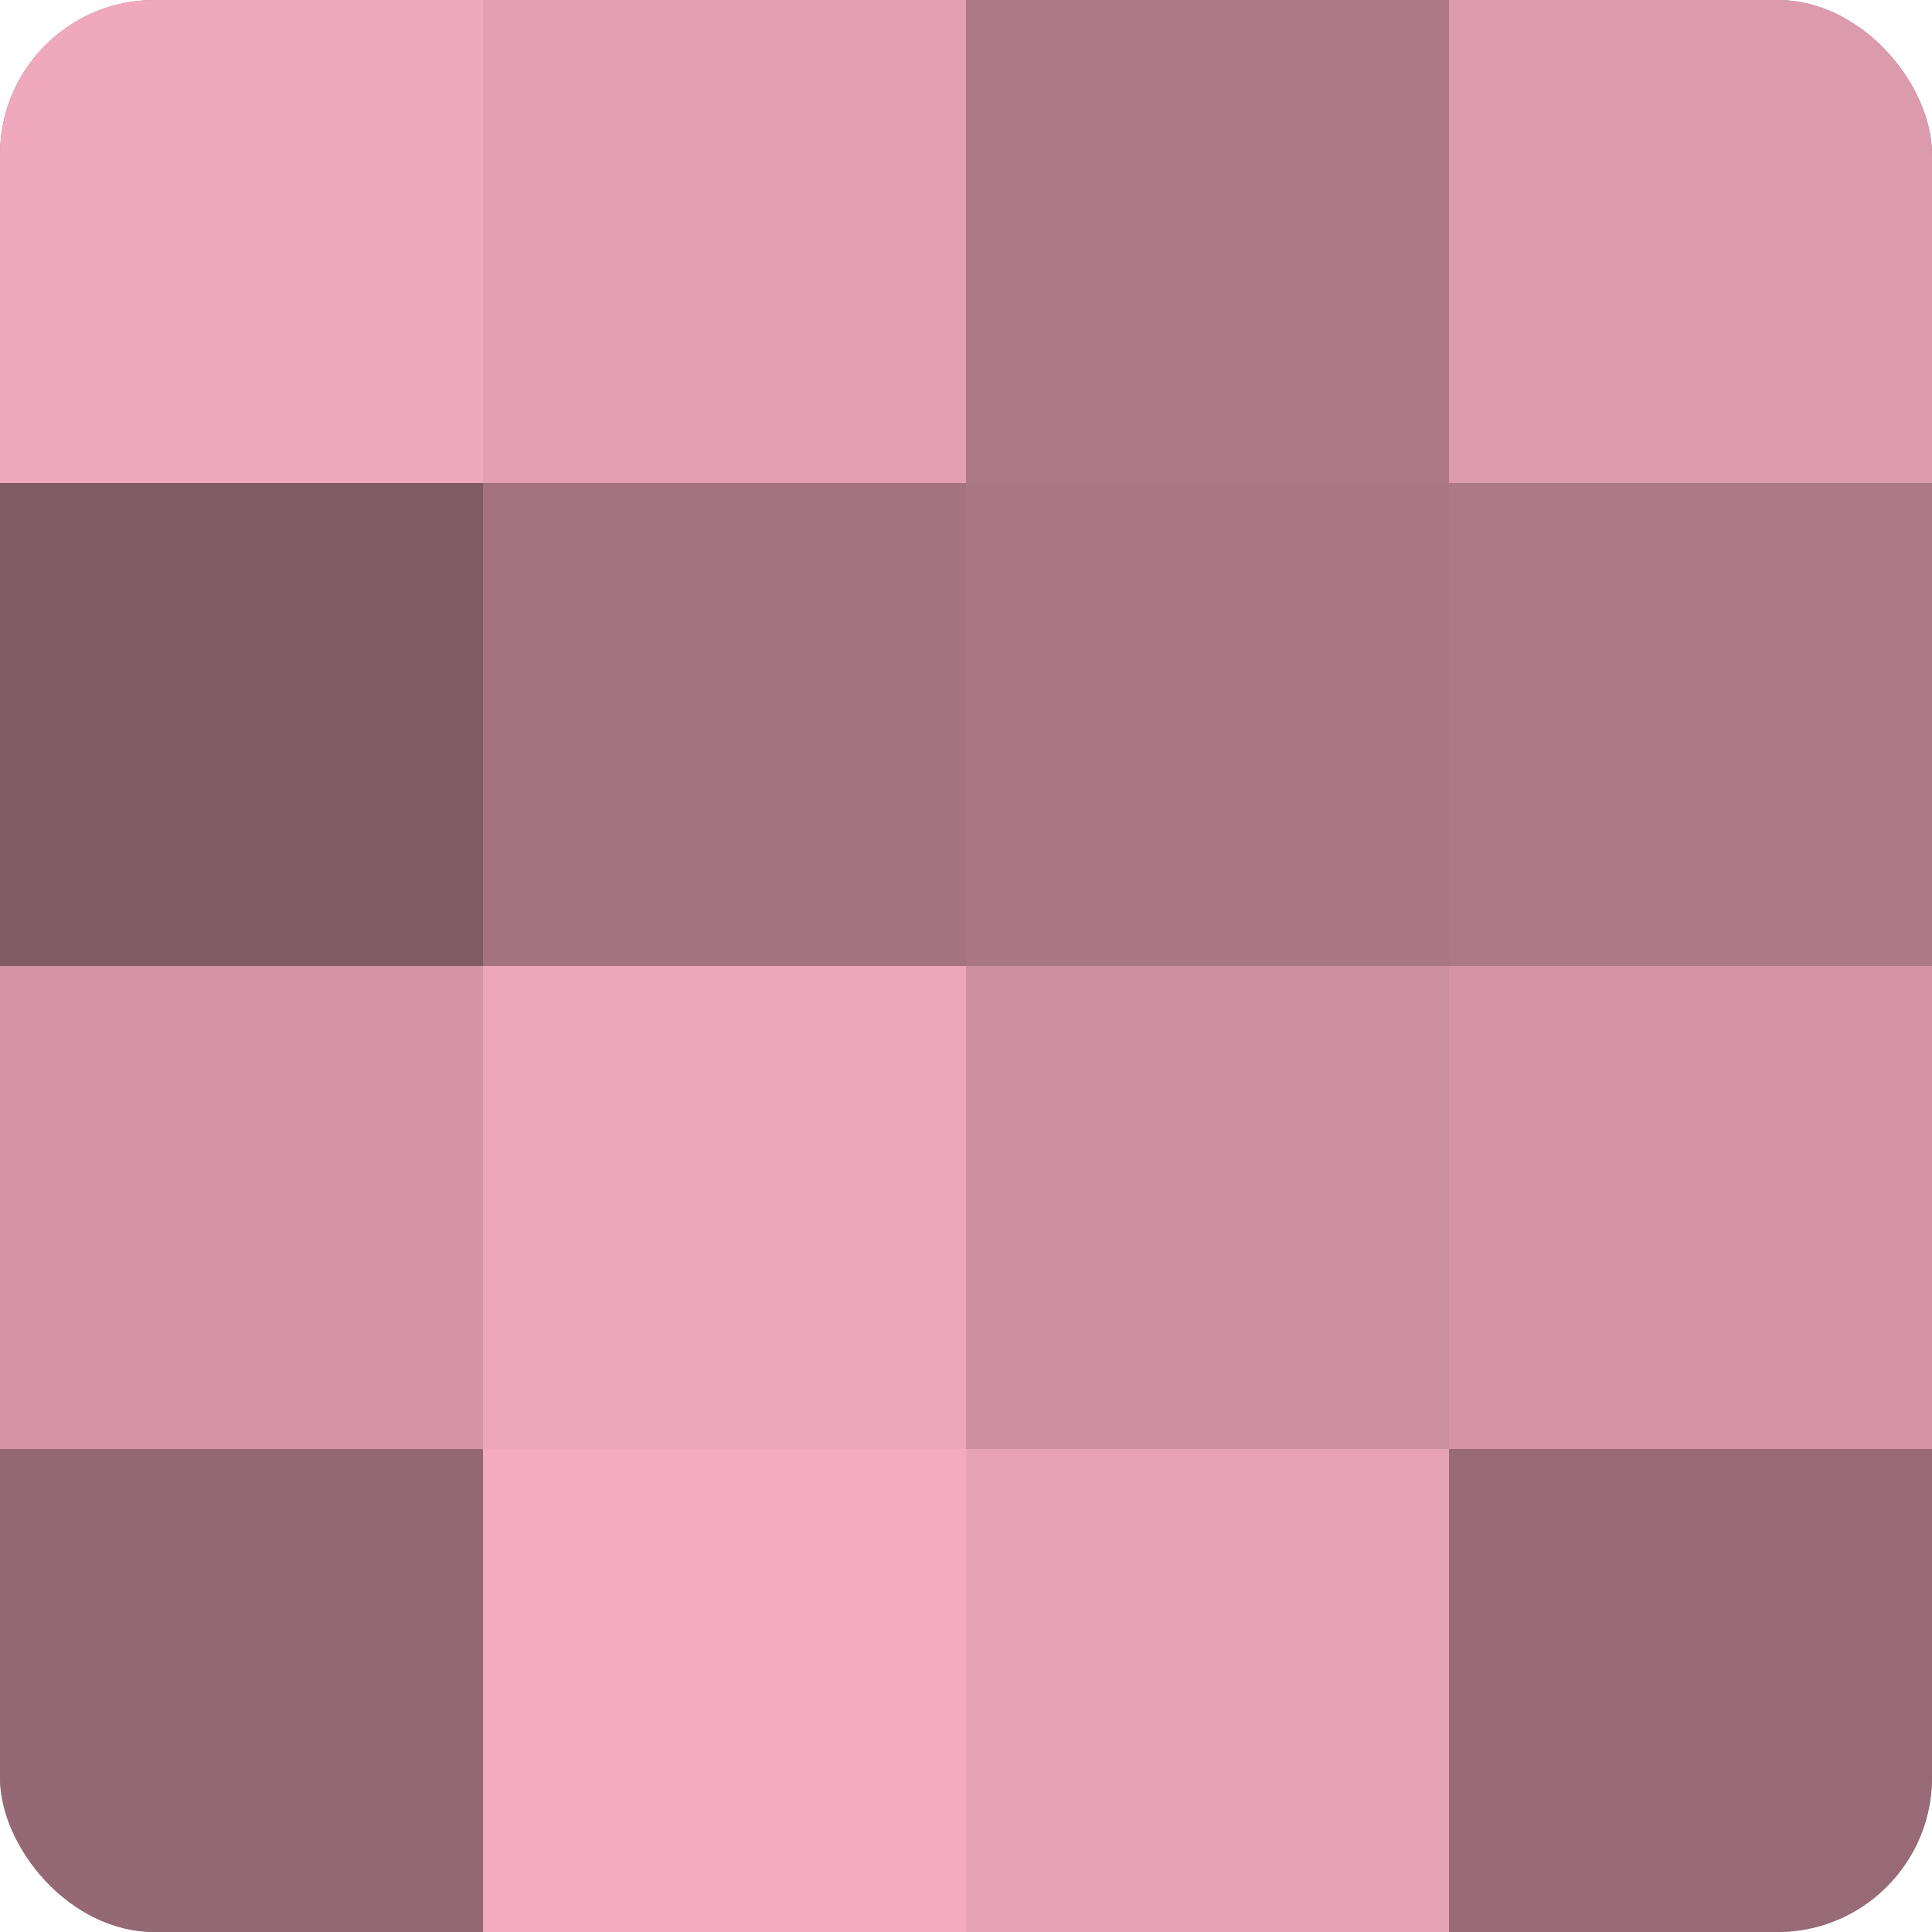
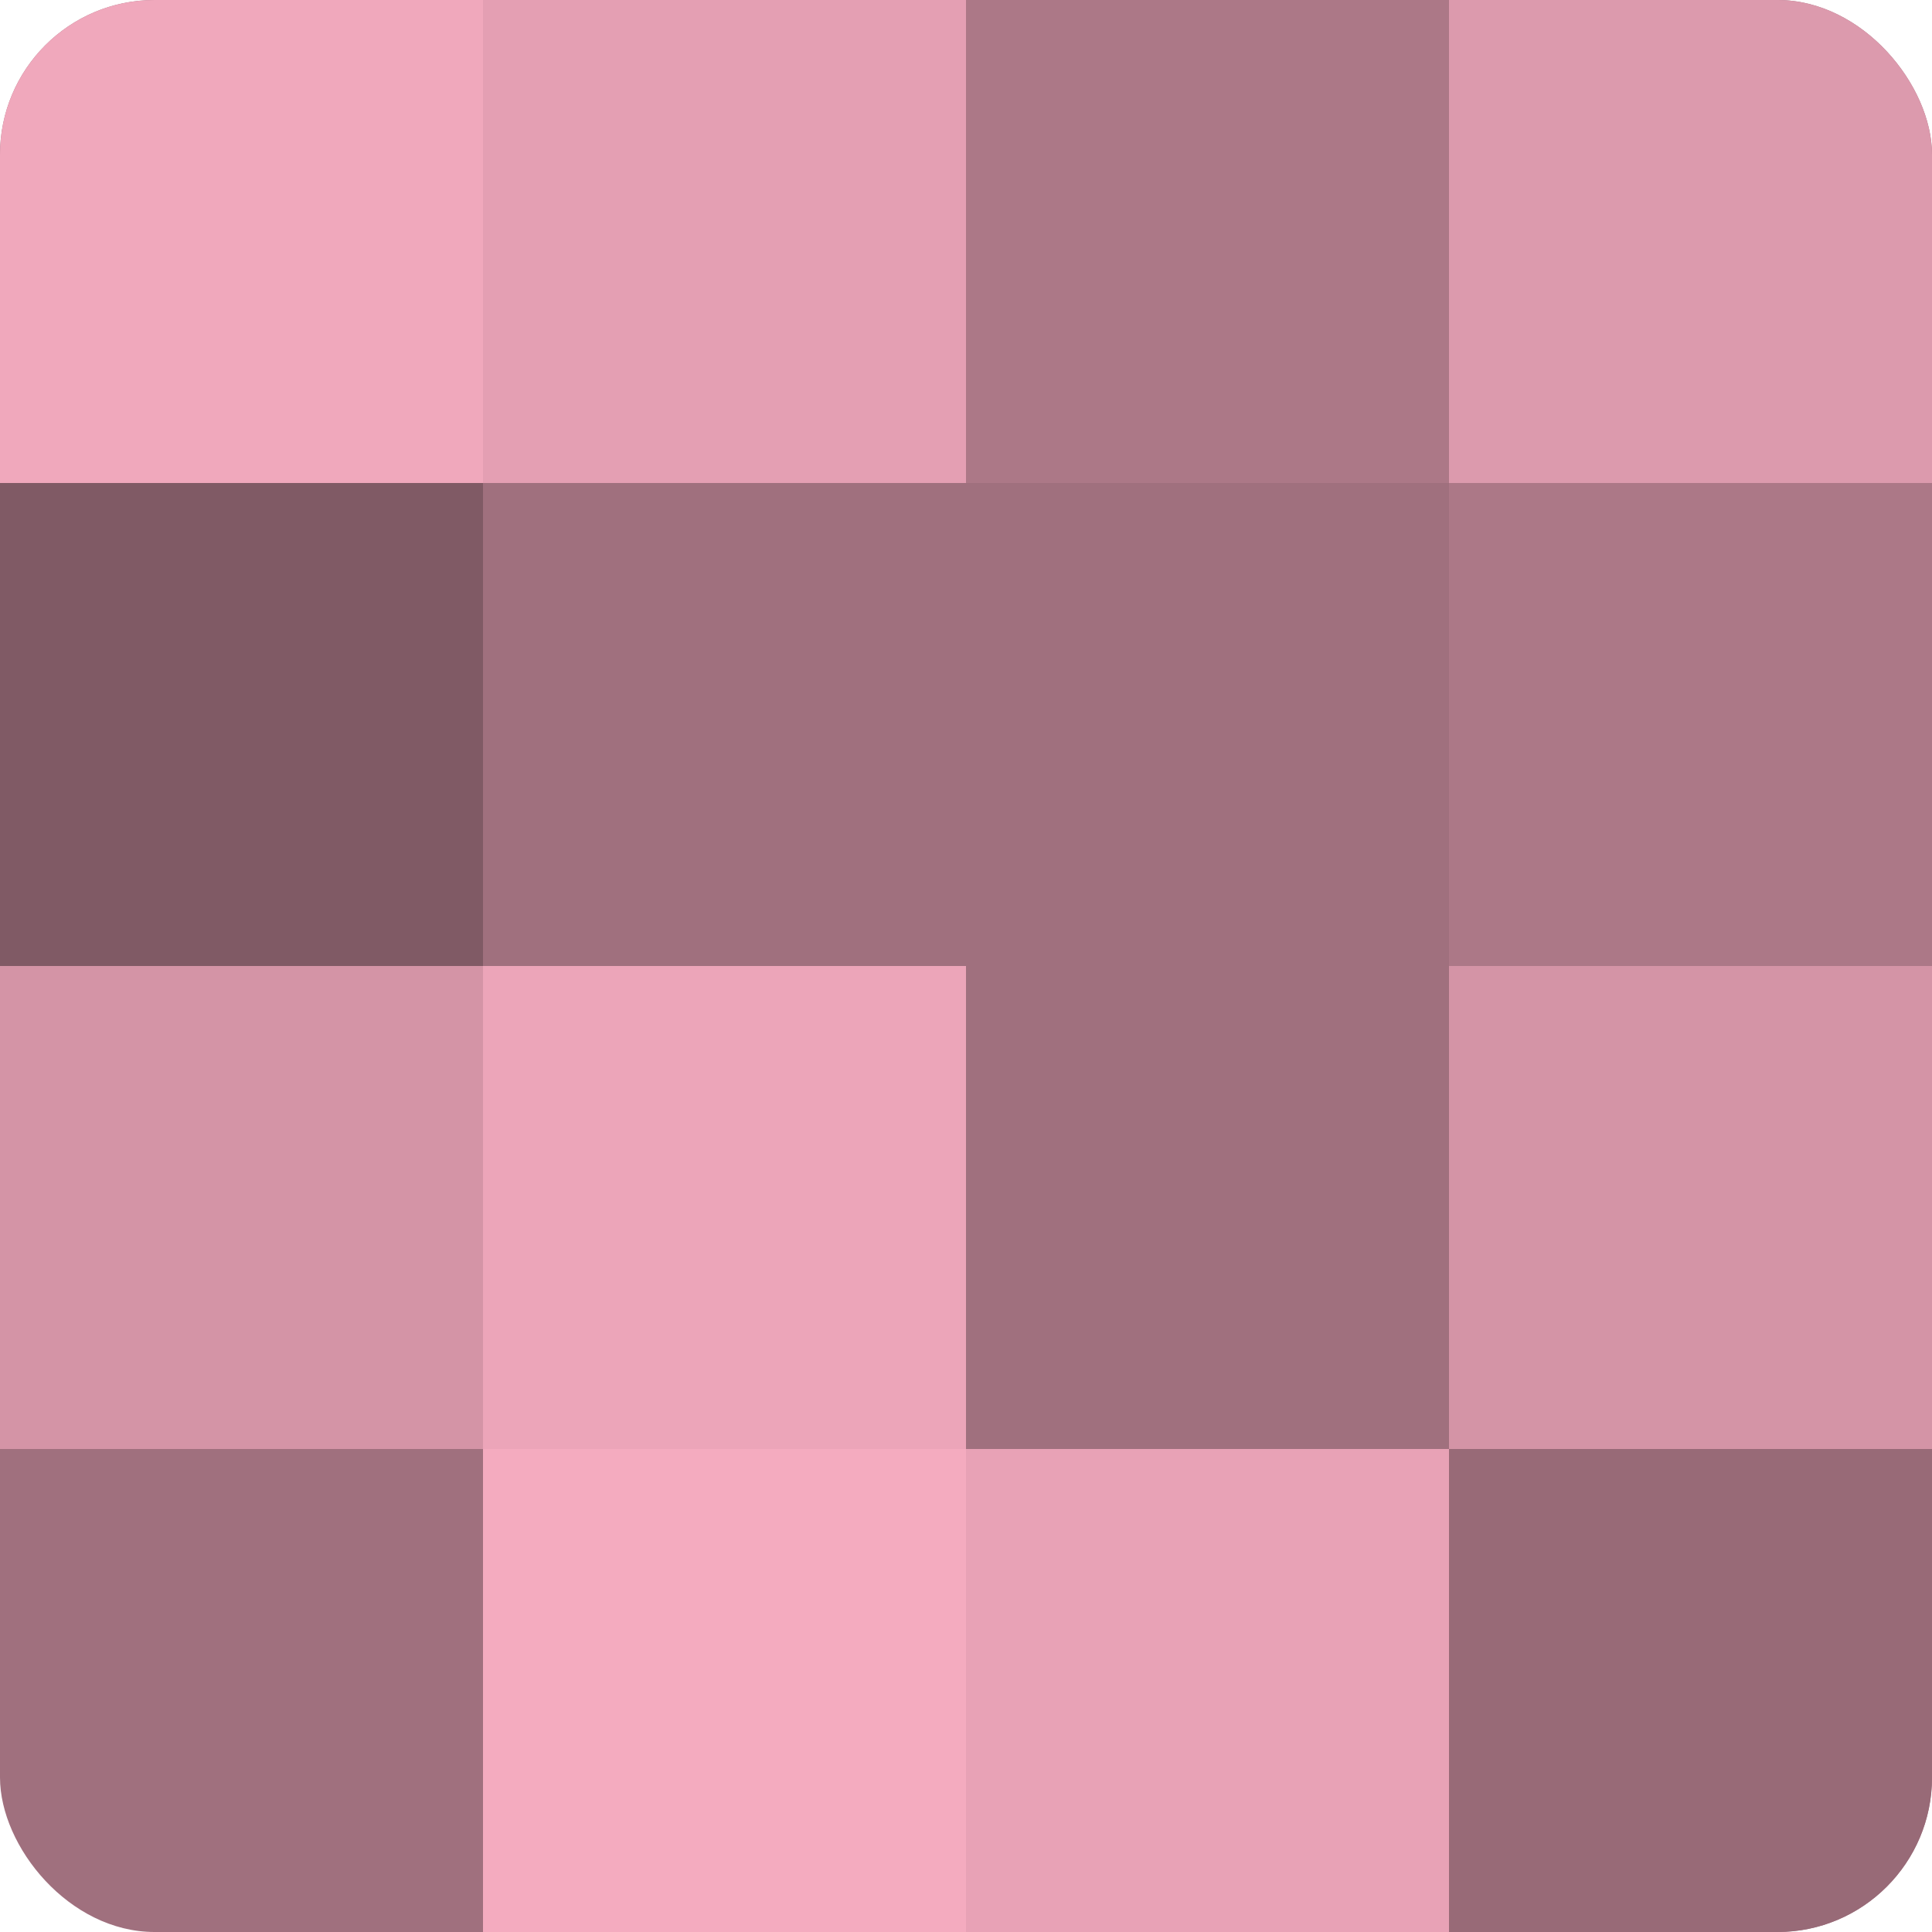
<svg xmlns="http://www.w3.org/2000/svg" width="60" height="60" viewBox="0 0 100 100" preserveAspectRatio="xMidYMid meet">
  <defs>
    <clipPath id="c" width="100" height="100">
      <rect width="100" height="100" rx="8" ry="8" />
    </clipPath>
  </defs>
  <g clip-path="url(#c)">
    <rect width="100" height="100" fill="#a0707e" />
    <rect width="25" height="25" fill="#f0a8bc" />
    <rect y="25" width="25" height="25" fill="#805a65" />
    <rect y="50" width="25" height="25" fill="#d494a6" />
-     <rect y="75" width="25" height="25" fill="#946874" />
    <rect x="25" width="25" height="25" fill="#e49fb3" />
-     <rect x="25" y="25" width="25" height="25" fill="#a47381" />
    <rect x="25" y="50" width="25" height="25" fill="#eca5b9" />
    <rect x="25" y="75" width="25" height="25" fill="#f4abbf" />
    <rect x="50" width="25" height="25" fill="#ac7887" />
-     <rect x="50" y="25" width="25" height="25" fill="#a87684" />
-     <rect x="50" y="50" width="25" height="25" fill="#cc8fa0" />
    <rect x="50" y="75" width="25" height="25" fill="#e8a2b6" />
    <rect x="75" width="25" height="25" fill="#dc9aad" />
    <rect x="75" y="25" width="25" height="25" fill="#ac7887" />
    <rect x="75" y="50" width="25" height="25" fill="#d494a6" />
    <rect x="75" y="75" width="25" height="25" fill="#986a77" />
  </g>
</svg>